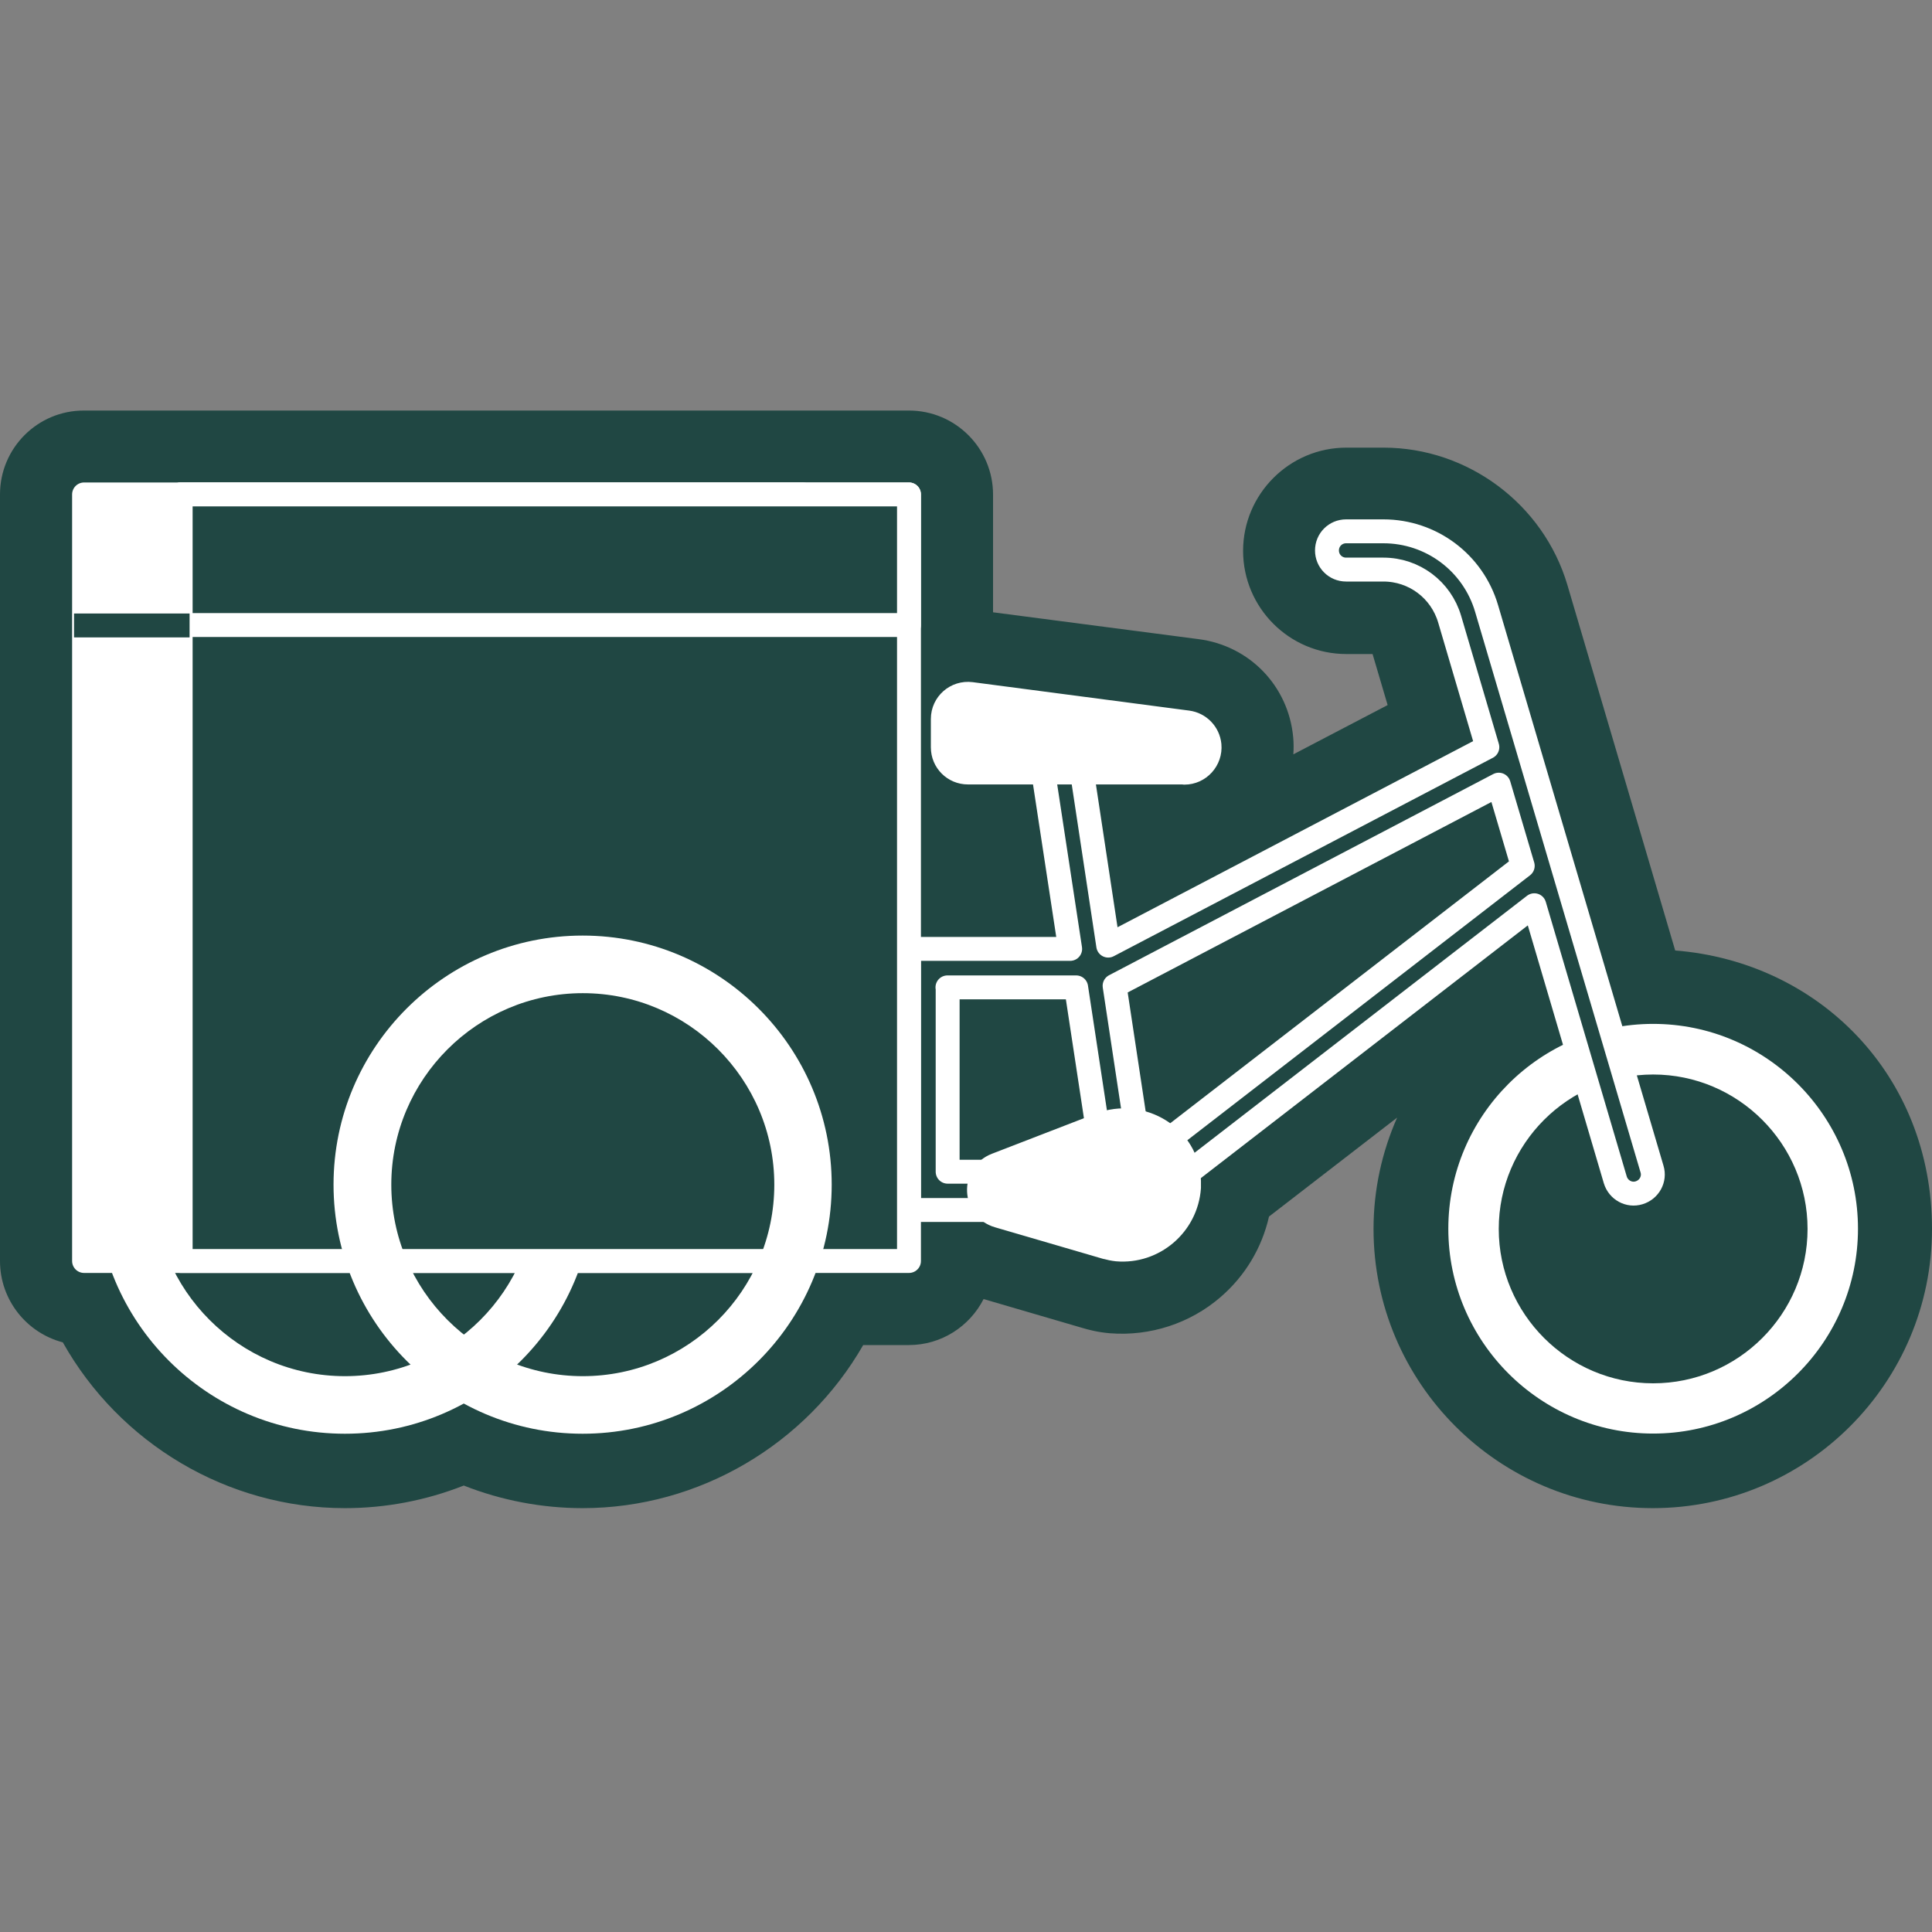
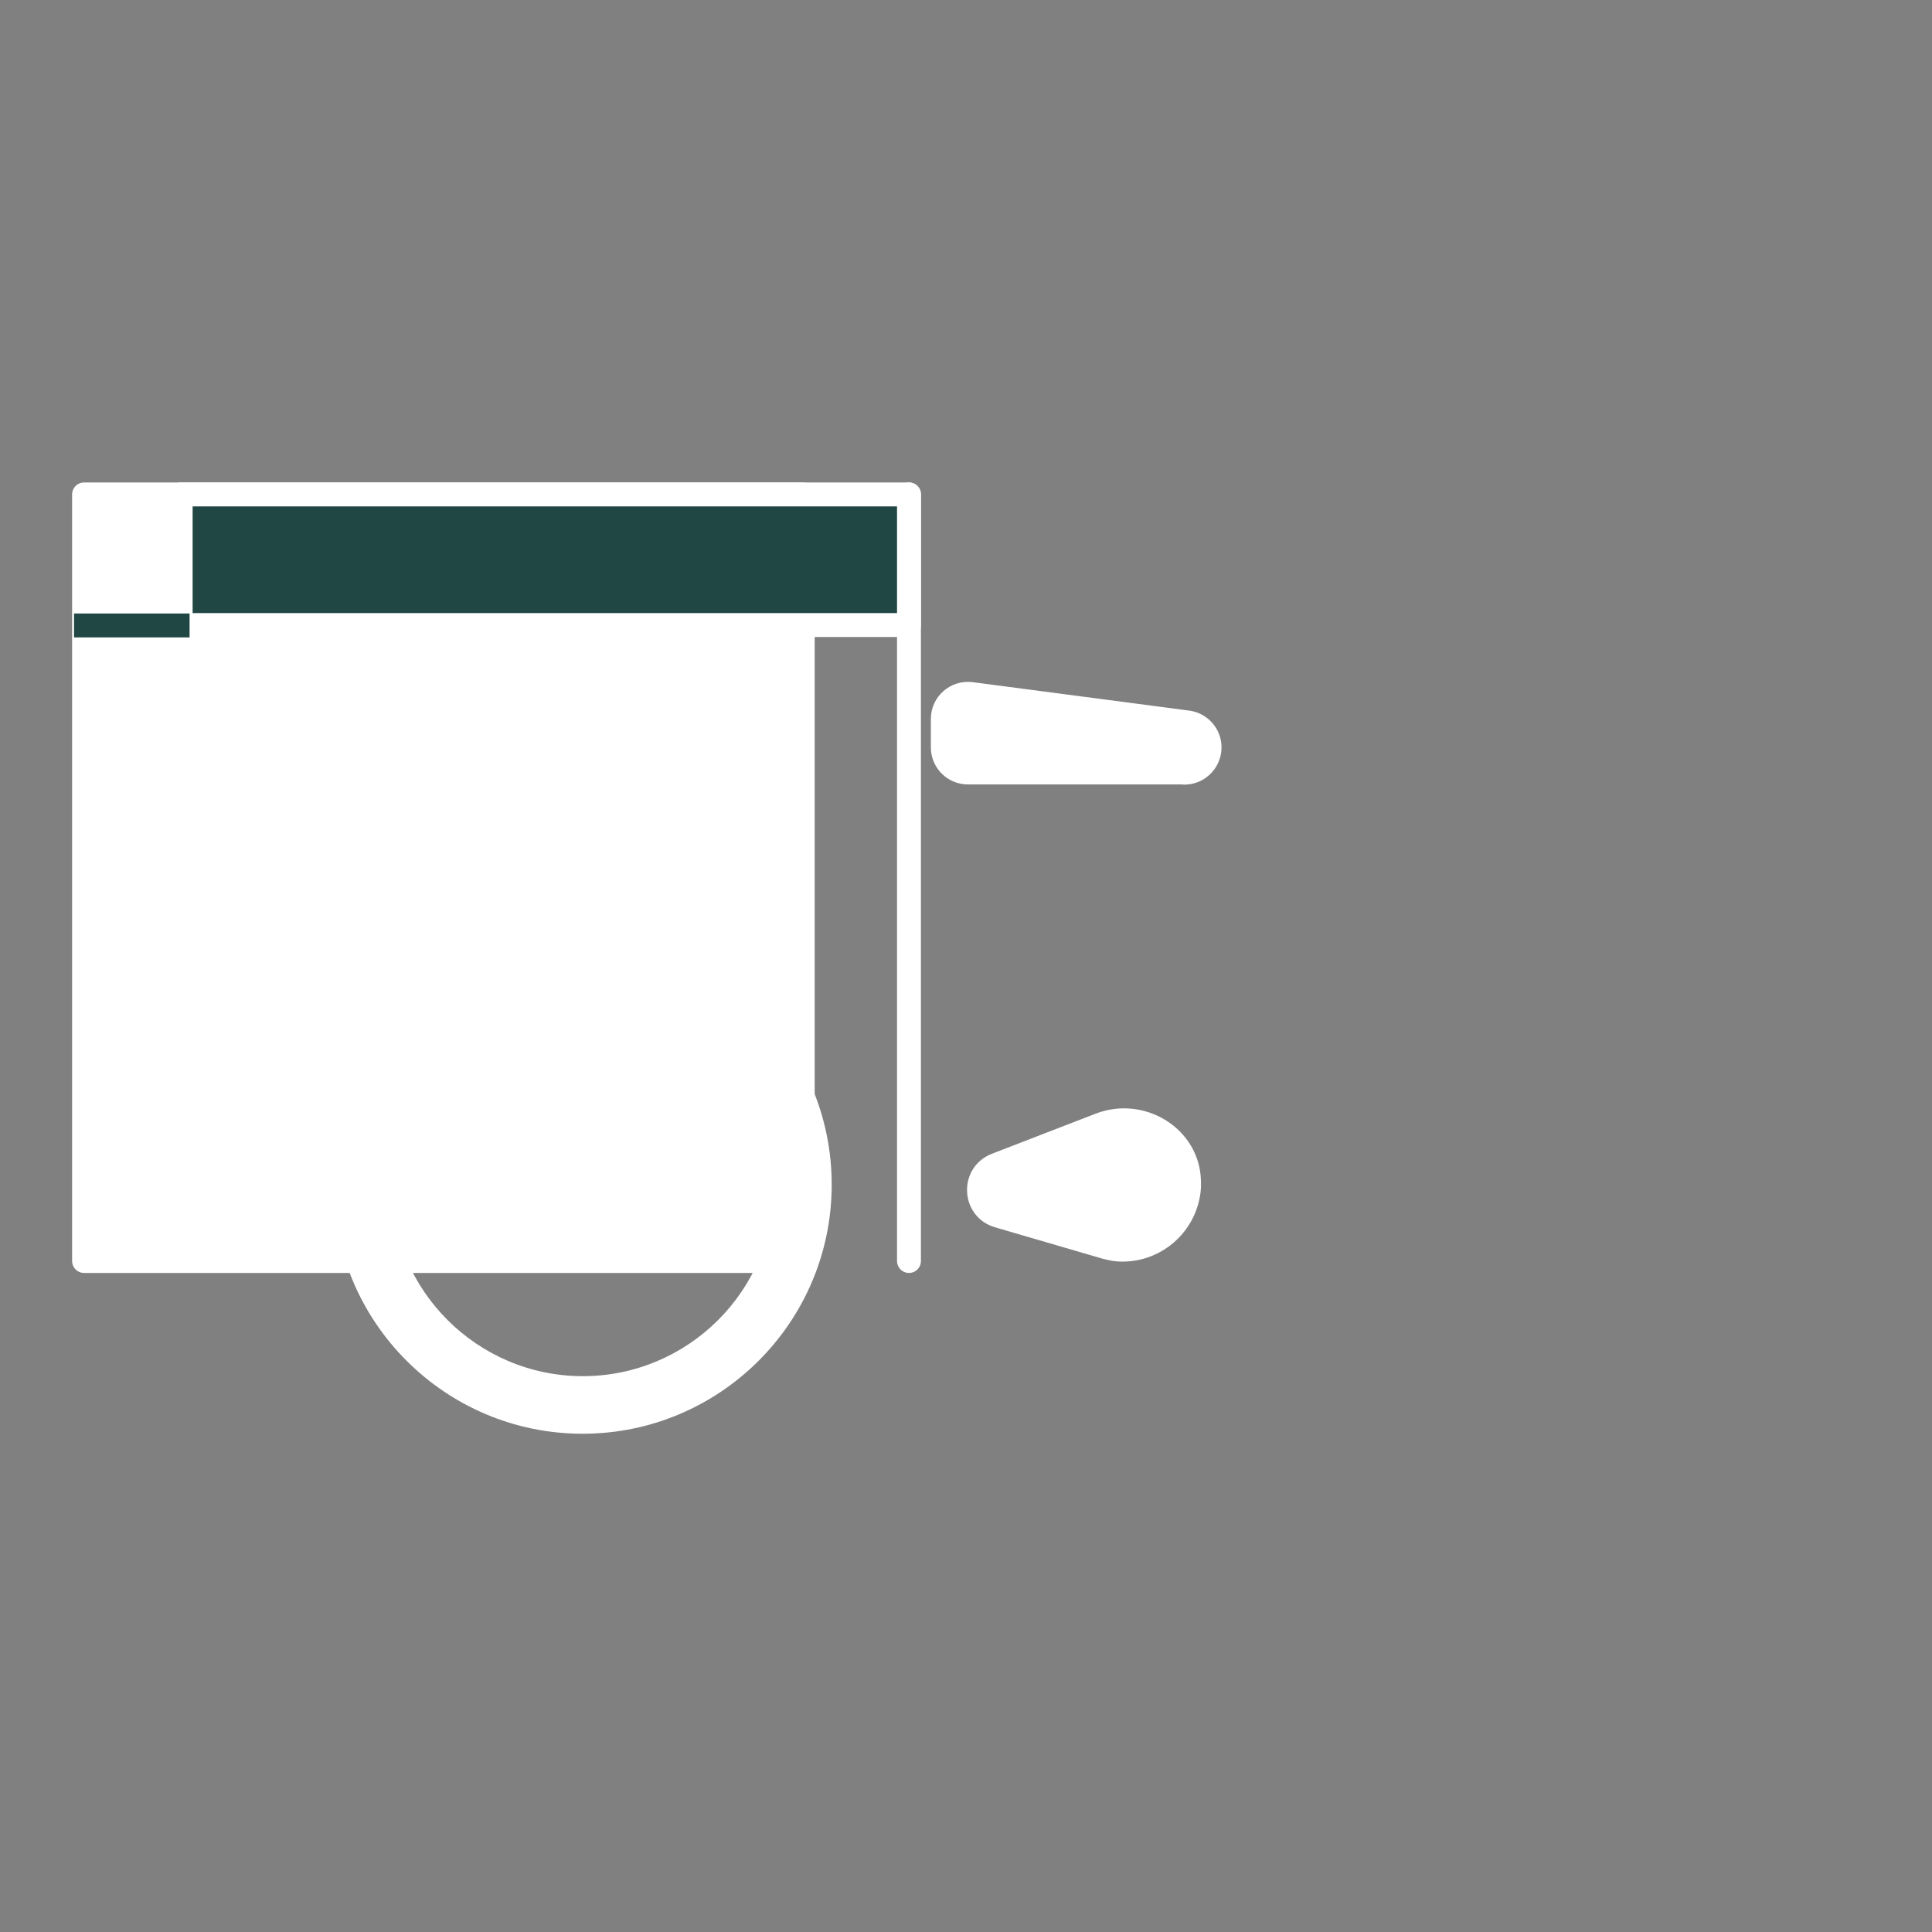
<svg xmlns="http://www.w3.org/2000/svg" width="80" height="80" viewBox="0 0 80 80" fill="none">
  <rect x="0" y="0" width="80" height="80" fill="#808080" stroke="none" />
-   <path d="M69.366 39.356L64.901 24.218C63.909 20.873 60.78 18.536 57.291 18.536H55.747C53.395 18.536 51.474 20.457 51.474 22.809C51.474 25.162 53.387 27.082 55.747 27.082H56.835L57.459 29.195L53.555 31.235C53.571 30.995 53.571 30.755 53.547 30.515C53.347 28.402 51.738 26.738 49.634 26.466L41.12 25.354V20.481C41.12 18.56 39.56 17 37.639 17H3.481C1.56 16.992 0 18.552 0 20.473V52.215C0 53.831 1.104 55.192 2.601 55.584C4.945 59.761 9.41 62.449 14.283 62.449C15.971 62.449 17.643 62.129 19.204 61.513C20.764 62.129 22.445 62.449 24.125 62.449C28.95 62.449 33.383 59.809 35.743 55.696H37.632C38.984 55.696 40.152 54.92 40.728 53.791L44.809 54.984C45.073 55.064 45.473 55.168 45.969 55.208C47.626 55.336 49.274 54.8 50.53 53.719C51.554 52.839 52.25 51.679 52.547 50.375L57.852 46.278C57.219 47.71 56.875 49.279 56.875 50.887C56.875 57.264 62.06 62.449 68.438 62.449C74.815 62.449 80 57.264 80 50.887C80 44.51 75.303 39.821 69.35 39.356H69.366Z" fill="#204743" />
-   <path d="M14.283 38.74C8.594 38.74 3.969 43.365 3.969 49.054C3.969 54.744 8.594 59.368 14.283 59.368C19.972 59.368 24.597 54.744 24.597 49.054C24.597 43.365 19.972 38.74 14.283 38.74ZM22.212 49.054C22.212 53.431 18.652 56.984 14.283 56.984C9.914 56.984 6.353 53.423 6.353 49.054C6.353 44.685 9.914 41.125 14.283 41.125C18.652 41.125 22.212 44.685 22.212 49.054Z" fill="white" />
  <path d="M33.239 20.473H3.481V52.215H33.239V20.473Z" fill="white" stroke="white" stroke-width="0.99" stroke-linecap="round" stroke-linejoin="round" />
-   <path d="M68.454 42.397C63.773 42.397 59.972 46.206 59.972 50.879C59.972 55.552 63.781 59.361 68.454 59.361C73.127 59.361 76.935 55.552 76.935 50.879C76.935 46.206 73.127 42.397 68.454 42.397ZM74.847 50.887C74.847 54.416 71.974 57.28 68.454 57.28C64.933 57.28 62.06 54.407 62.06 50.887C62.06 47.366 64.933 44.493 68.454 44.493C71.974 44.493 74.847 47.366 74.847 50.887Z" fill="white" />
-   <path d="M68.406 48.406L61.556 25.194C60.996 23.297 59.26 22.001 57.283 22.001H55.739C55.299 22.001 54.947 22.353 54.947 22.793C54.947 23.233 55.299 23.585 55.739 23.585H57.283C58.556 23.585 59.668 24.418 60.028 25.642L61.588 30.939L45.889 39.156L44.705 31.331L43.137 31.571L44.313 39.292H37.639V50.103H47.209L63.533 37.484L66.885 48.854C67.013 49.278 67.454 49.519 67.87 49.391C68.294 49.262 68.534 48.822 68.406 48.406ZM39.232 40.885H44.561L45.721 48.518H39.24V40.885H39.232ZM47.249 48.07L46.153 40.821L62.06 32.491L63.053 35.852L47.249 48.07Z" fill="#204743" stroke="white" stroke-width="0.99" stroke-linecap="round" stroke-linejoin="round" />
  <path d="M49.042 31.987H40.08C39.504 31.987 39.04 31.523 39.04 30.947V29.77C39.04 29.138 39.592 28.658 40.216 28.738L49.178 29.915C49.658 29.979 50.034 30.363 50.082 30.851C50.138 31.459 49.658 31.995 49.042 31.995V31.987Z" fill="white" stroke="white" stroke-width="0.99" stroke-linecap="round" stroke-linejoin="round" />
-   <path d="M37.639 20.473H7.481V52.215H37.639V20.473Z" fill="#204743" stroke="white" stroke-width="0.99" stroke-linecap="round" stroke-linejoin="round" />
+   <path d="M37.639 20.473V52.215H37.639V20.473Z" fill="#204743" stroke="white" stroke-width="0.99" stroke-linecap="round" stroke-linejoin="round" />
  <path d="M37.639 20.473H7.481V25.882H37.639V20.473Z" fill="#204743" stroke="white" stroke-width="0.99" stroke-linecap="round" stroke-linejoin="round" />
  <path d="M45.801 51.647L41.336 50.343C40.32 50.047 40.256 48.622 41.248 48.238L45.553 46.574C47.257 45.918 49.194 47.086 49.234 48.91C49.234 48.998 49.234 49.087 49.234 49.175C49.122 50.719 47.77 51.863 46.257 51.735C46.105 51.719 45.953 51.687 45.809 51.647H45.801Z" fill="white" stroke="white" stroke-width="0.99" stroke-linecap="round" stroke-linejoin="round" />
  <path d="M24.125 38.74C18.436 38.74 13.811 43.365 13.811 49.054C13.811 54.744 18.436 59.368 24.125 59.368C29.814 59.368 34.439 54.744 34.439 49.054C34.439 43.365 29.814 38.74 24.125 38.74ZM32.062 49.054C32.062 53.431 28.502 56.984 24.133 56.984C19.764 56.984 16.203 53.423 16.203 49.054C16.203 44.685 19.764 41.125 24.133 41.125C28.502 41.125 32.062 44.685 32.062 49.054Z" fill="white" />
  <path d="M3.065 25.898H7.85" stroke="#204743" stroke-width="0.99" stroke-linejoin="round" />
</svg>